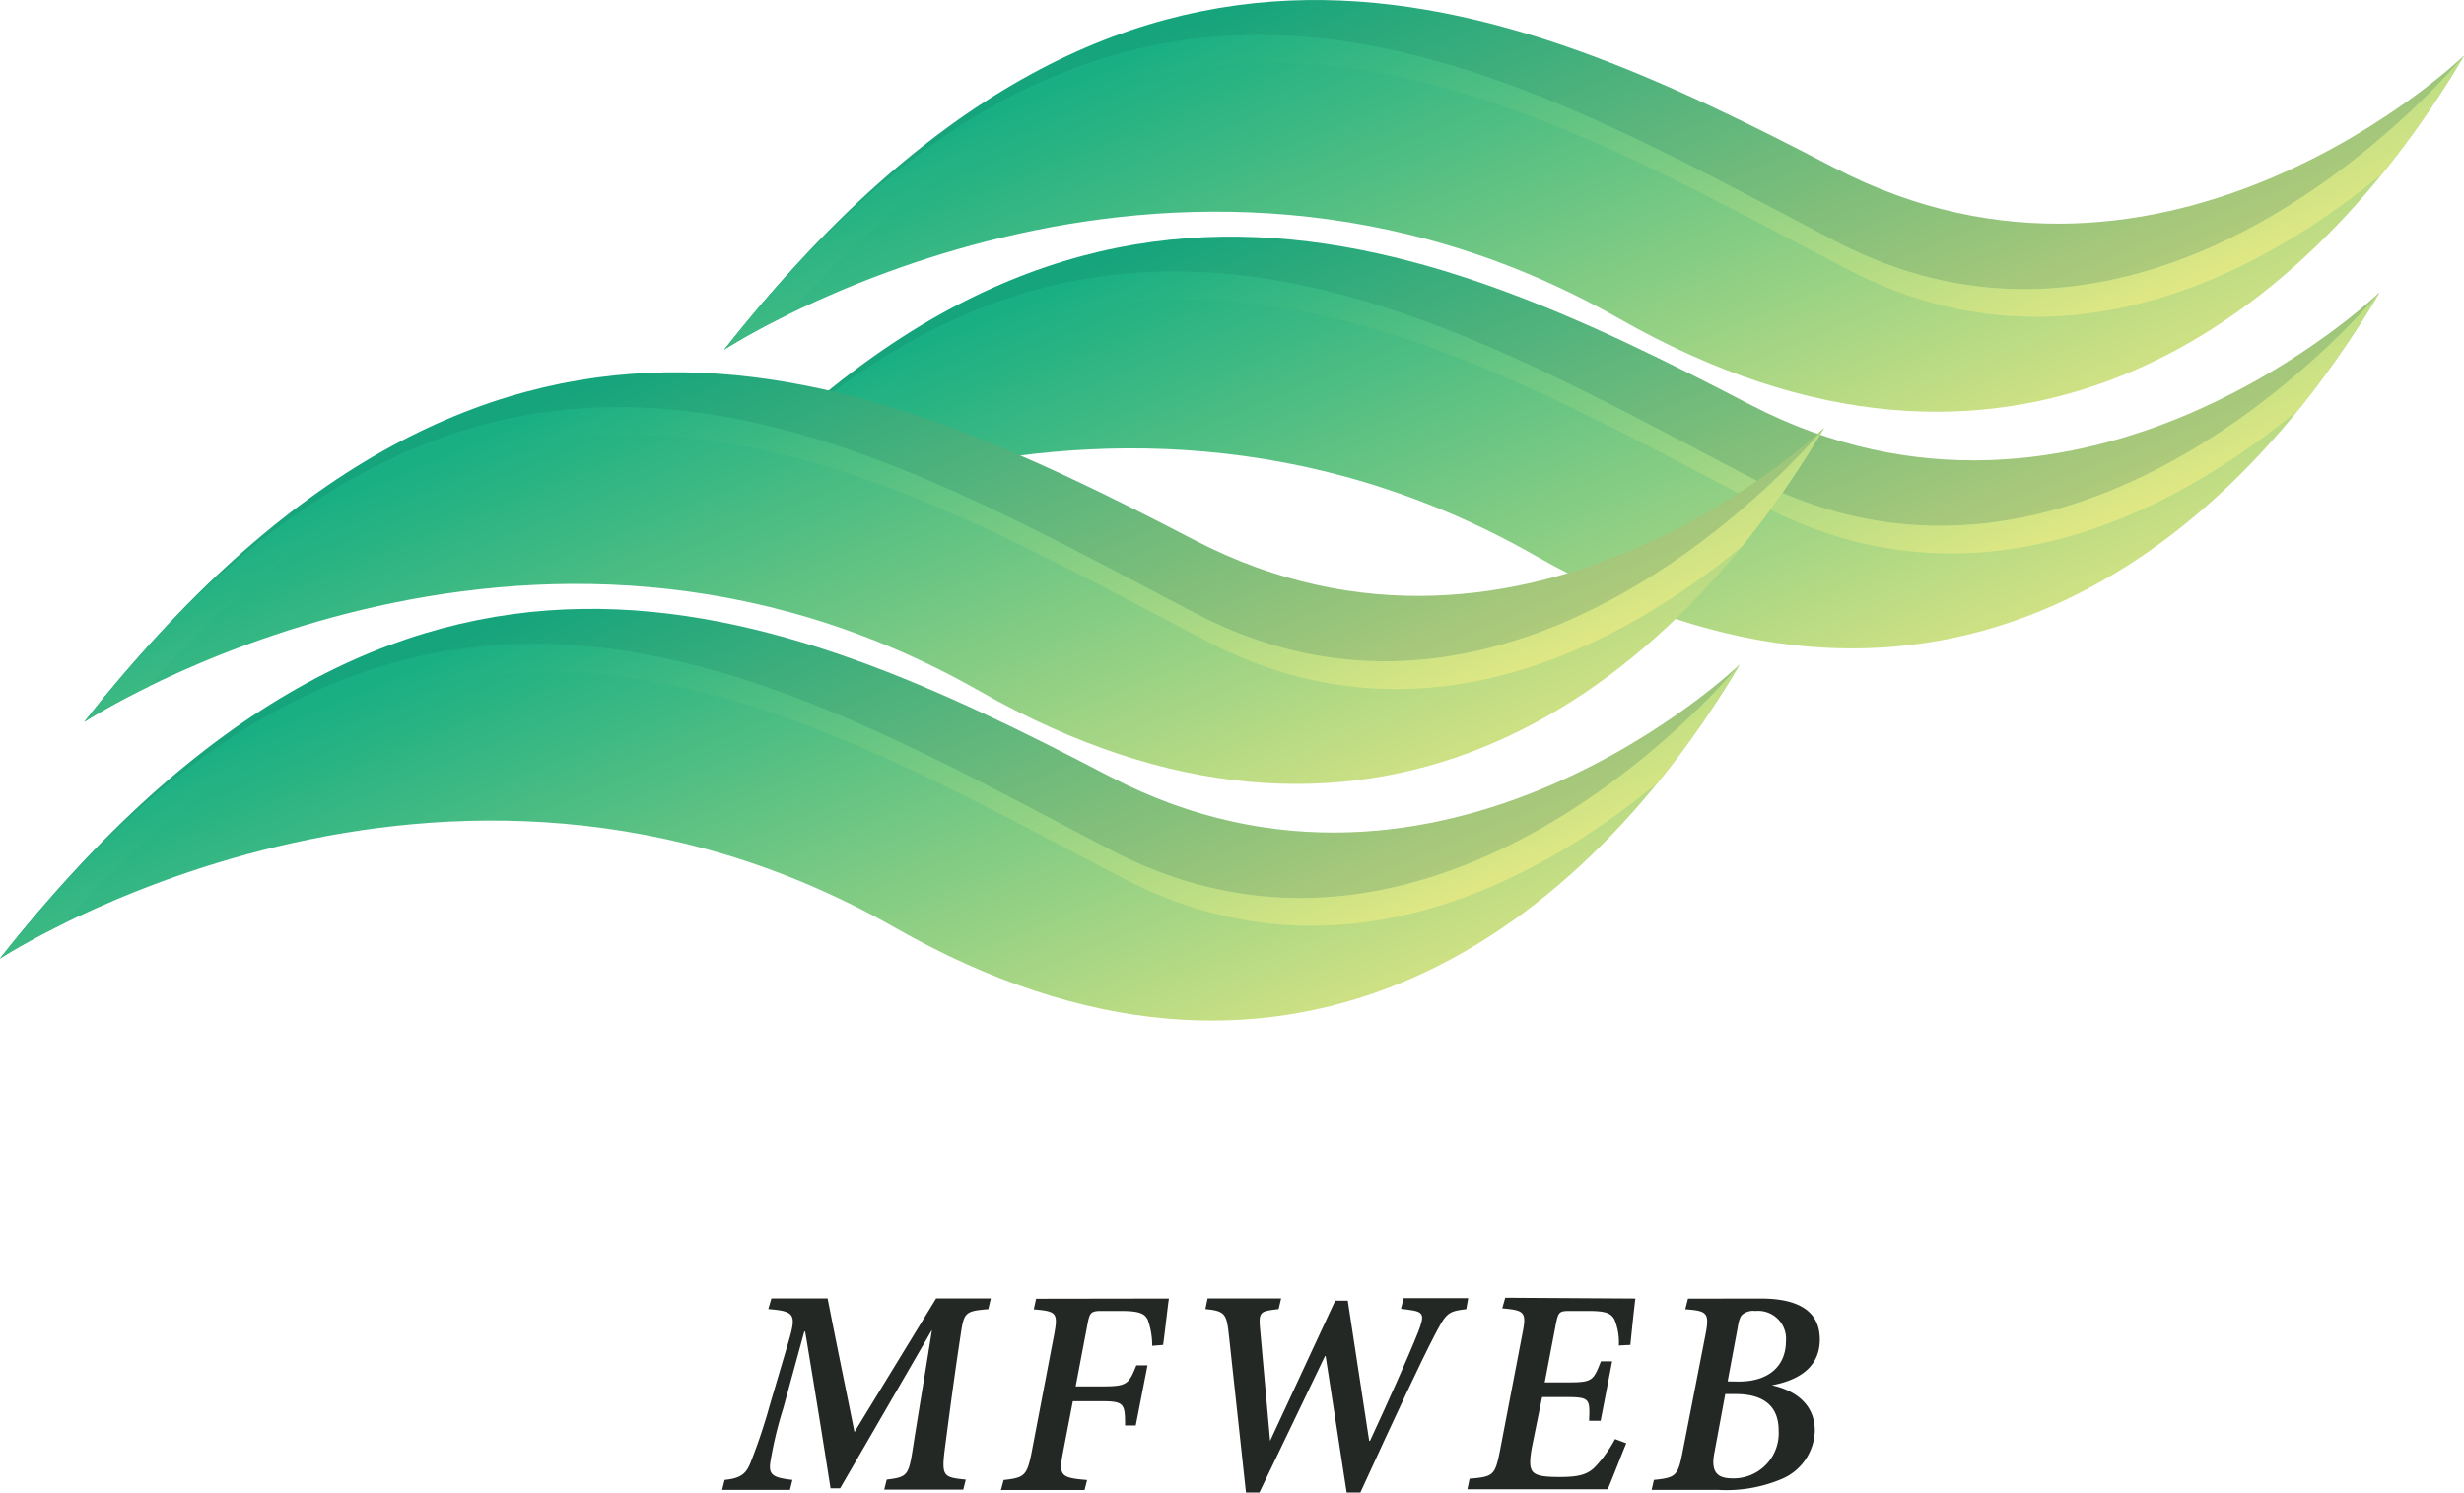
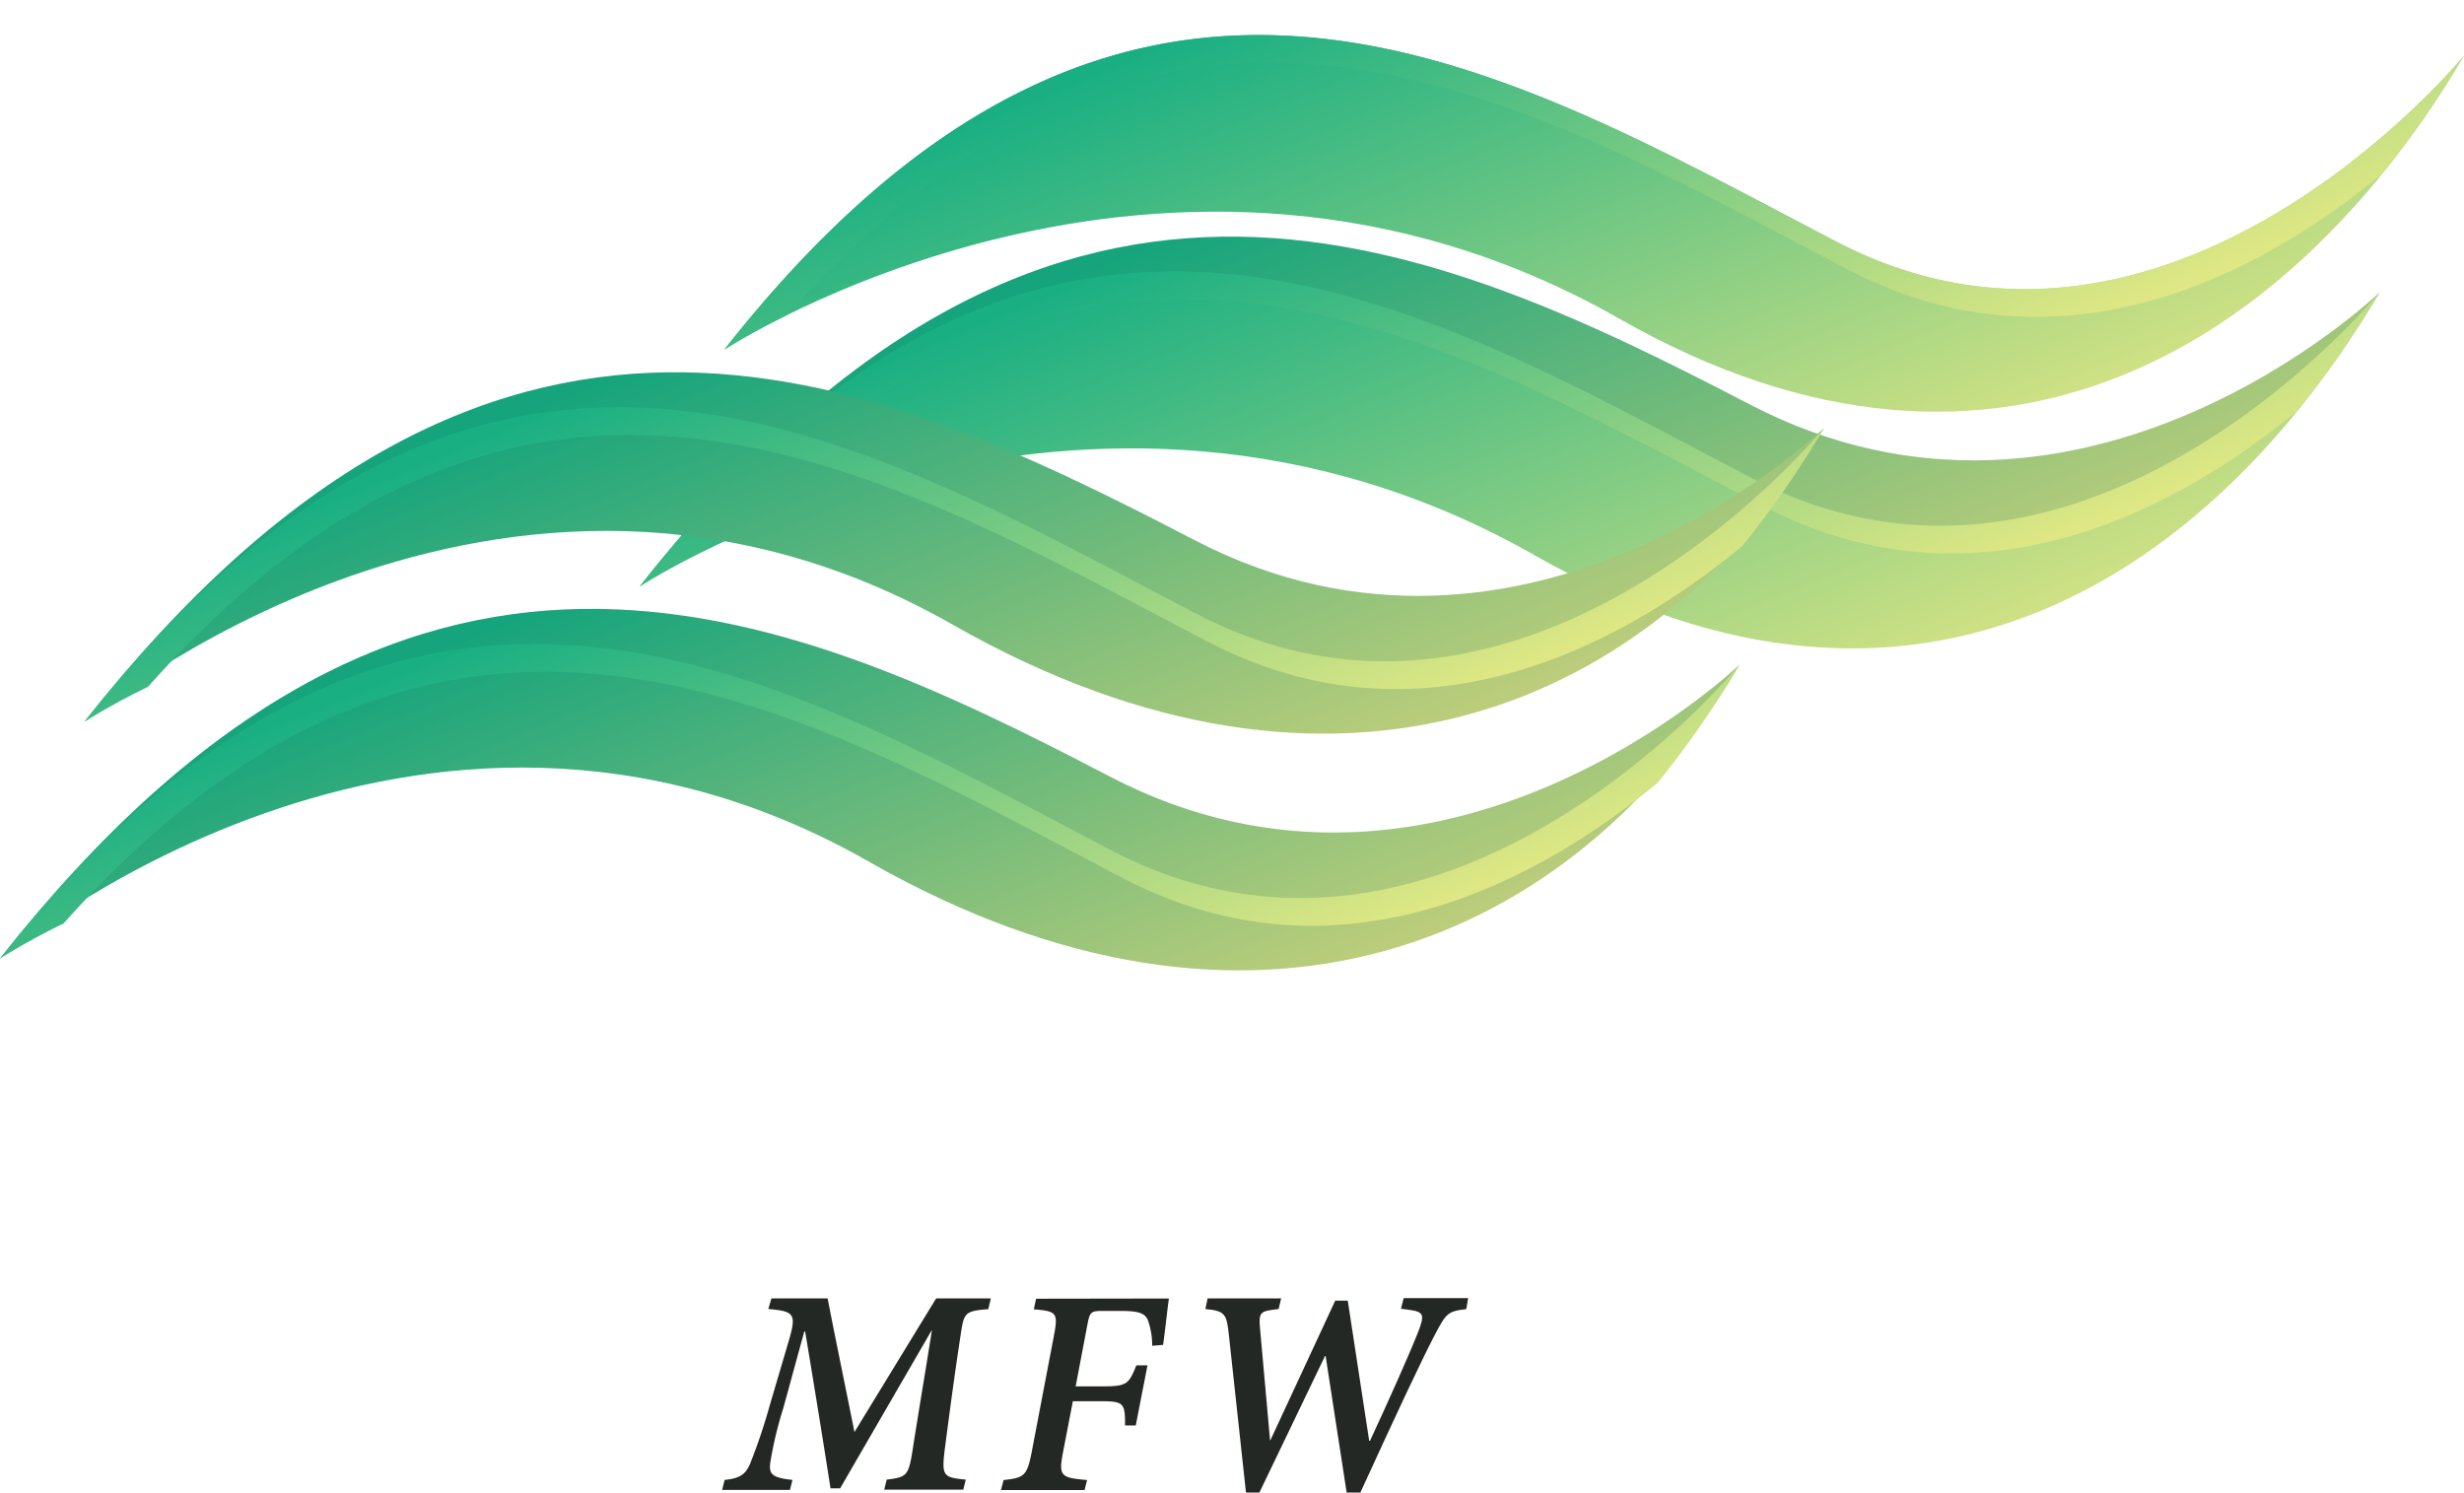
<svg xmlns="http://www.w3.org/2000/svg" xmlns:xlink="http://www.w3.org/1999/xlink" viewBox="0 0 245.95 149">
  <defs>
    <style>.cls-1{fill:url(#linear-gradient);}.cls-2{fill:url(#linear-gradient-2);}.cls-3{fill:url(#linear-gradient-3);}.cls-4{fill:url(#linear-gradient-4);}.cls-5{fill:url(#linear-gradient-5);}.cls-6{fill:url(#linear-gradient-6);}.cls-7{fill:url(#linear-gradient-7);}.cls-8{fill:url(#linear-gradient-8);}.cls-9{fill:url(#linear-gradient-9);}.cls-10{fill:url(#linear-gradient-10);}.cls-11{fill:url(#linear-gradient-11);}.cls-12{fill:url(#linear-gradient-12);}.cls-13{fill:#242825;}</style>
    <linearGradient id="linear-gradient" x1="548.61" y1="695.17" x2="620" y2="695.17" gradientTransform="matrix(0.34, 0.85, -0.86, 0.35, 558.31, -719.13)" gradientUnits="userSpaceOnUse">
      <stop offset="0" stop-color="#15a47c" />
      <stop offset="1" stop-color="#bfce7b" />
    </linearGradient>
    <linearGradient id="linear-gradient-2" x1="643.99" y1="695.17" x2="717.26" y2="695.17" gradientTransform="matrix(0.34, 0.85, -0.86, 0.35, 526.24, -799.15)" gradientUnits="userSpaceOnUse">
      <stop offset="0" stop-color="#19af83" />
      <stop offset="1" stop-color="#d0e184" />
    </linearGradient>
    <linearGradient id="linear-gradient-3" x1="643.99" y1="695.17" x2="711.21" y2="695.17" gradientTransform="matrix(0.34, 0.85, -0.86, 0.35, 526.24, -799.15)" gradientUnits="userSpaceOnUse">
      <stop offset="0" stop-color="#19af83" />
      <stop offset="1" stop-color="#e1e884" />
    </linearGradient>
    <linearGradient id="linear-gradient-4" x1="569.05" y1="713.07" x2="640.44" y2="713.07" xlink:href="#linear-gradient" />
    <linearGradient id="linear-gradient-5" x1="664.43" y1="713.07" x2="737.7" y2="713.07" xlink:href="#linear-gradient-2" />
    <linearGradient id="linear-gradient-6" x1="664.43" y1="713.07" x2="731.65" y2="713.07" xlink:href="#linear-gradient-3" />
    <linearGradient id="linear-gradient-7" x1="560.28" y1="773.91" x2="631.67" y2="773.91" xlink:href="#linear-gradient" />
    <linearGradient id="linear-gradient-8" x1="655.66" y1="773.91" x2="728.93" y2="773.91" xlink:href="#linear-gradient-2" />
    <linearGradient id="linear-gradient-9" x1="655.66" y1="773.91" x2="722.88" y2="773.91" xlink:href="#linear-gradient-3" />
    <linearGradient id="linear-gradient-10" x1="580.72" y1="791.79" x2="652.11" y2="791.79" xlink:href="#linear-gradient" />
    <linearGradient id="linear-gradient-11" x1="676.1" y1="791.79" x2="749.37" y2="791.79" xlink:href="#linear-gradient-2" />
    <linearGradient id="linear-gradient-12" x1="676.1" y1="791.79" x2="743.32" y2="791.79" xlink:href="#linear-gradient-3" />
  </defs>
  <title>资源 2</title>
  <g id="图层_2" data-name="图层 2">
    <g id="图层_1-2" data-name="图层 1">
-       <path class="cls-1" d="M245.95,5.56s-29.6,28.51-62.87,11.18S112.82-16.6,72.3,34.9c0,0,41.54-35.43,86.71-9.68C197.32,47.06,229.35,33.68,245.95,5.56Z" />
      <path class="cls-2" d="M245.95,5.56S216.6,41.47,183.33,24.14,112.82-16.6,72.3,34.9c0,0,44.19-28.82,89.36-3.07C200,53.67,229.35,33.68,245.95,5.56Z" />
      <path class="cls-3" d="M184.44,26.9c21.89,11.41,42.08-.24,53.33-9.54a96.9,96.9,0,0,0,8.17-11.8S216.6,41.47,183.33,24.14,112.82-16.6,72.3,34.9a66.44,66.44,0,0,1,6.34-3.49C117.14-11.81,152.61,10.32,184.44,26.9Z" />
      <path class="cls-4" d="M237.52,29.19s-29.6,28.51-62.87,11.18S104.39,7,63.87,58.53c0,0,41.54-35.43,86.71-9.68C188.88,70.69,220.92,57.31,237.52,29.19Z" />
      <path class="cls-5" d="M237.52,29.19S208.17,65.1,174.9,47.76,104.39,7,63.87,58.53c0,0,44.19-28.82,89.36-3.07C191.53,77.3,220.92,57.31,237.52,29.19Z" />
      <path class="cls-6" d="M176,50.53c21.9,11.4,42.08-.25,53.34-9.55a96.36,96.36,0,0,0,8.17-11.8S208.17,65.1,174.9,47.76,104.39,7,63.87,58.53A67.89,67.89,0,0,1,70.22,55C108.71,11.82,144.19,34,176,50.53Z" />
      <path class="cls-7" d="M182.07,42.72S152.47,71.23,119.2,53.9,48.94,20.56,8.42,72.06c0,0,41.54-35.43,86.71-9.68C133.44,84.21,165.48,70.83,182.07,42.72Z" />
-       <path class="cls-8" d="M182.07,42.72s-29.34,35.91-62.62,18.58S48.94,20.56,8.42,72.06c0,0,44.19-28.82,89.36-3.07C136.09,90.83,165.48,70.83,182.07,42.72Z" />
      <path class="cls-9" d="M120.57,64.06c21.89,11.41,42.09-.24,53.34-9.55a97.3,97.3,0,0,0,8.17-11.8s-29.34,35.91-62.62,18.58S48.94,20.56,8.42,72.06a66.59,66.59,0,0,1,6.35-3.49C53.27,25.35,88.74,47.48,120.57,64.06Z" />
      <path class="cls-10" d="M173.65,66.34S144,94.86,110.78,77.52,40.51,44.19,0,95.69c0,0,41.54-35.44,86.71-9.68C125,107.84,157,94.46,173.65,66.34Z" />
-       <path class="cls-11" d="M173.65,66.34S144.3,102.26,111,84.92,40.51,44.19,0,95.69c0,0,44.19-28.83,89.36-3.07C127.66,114.45,157,94.46,173.65,66.34Z" />
      <path class="cls-12" d="M112.14,87.69c21.89,11.41,42.08-.24,53.33-9.55a96.66,96.66,0,0,0,8.17-11.8S144.3,102.26,111,84.92,40.52,44.19,0,95.69A66.31,66.31,0,0,1,6.34,92.2C44.84,49,80.31,71.11,112.14,87.69Z" />
      <path class="cls-13" d="M98.65,130.69c-2.34.19-2.43.34-2.76,2.56-.64,4.21-1.08,7.56-1.59,11.46-.33,2.68-.12,2.78,2.1,3l-.25,1H88.26l.25-1c2-.25,2.18-.37,2.59-3,.67-4.29,1.31-8,1.92-11.91H93l-9.14,15.78H82.9c-.8-5.14-1.57-9.87-2.53-15.65h-.09l-2.1,7.67a38.66,38.66,0,0,0-1.28,5.33c-.19,1.25.16,1.59,2.2,1.81l-.25,1H72.08l.25-1c1.53-.16,2.14-.53,2.62-1.81a55.79,55.79,0,0,0,1.89-5.66L78.69,134c.83-2.81.67-3.1-2-3.32l.31-1.06h5.61c.87,4.47,1.73,8.59,2.68,13.34l8.15-13.34h5.46Z" />
      <path class="cls-13" d="M116.68,129.63c-.11.67-.36,3-.58,4.63l-1.09.09a7.71,7.71,0,0,0-.45-2.62c-.31-.59-.8-.86-2.68-.86h-2c-1,0-1.11.22-1.31,1.22l-1.2,6.31h2.71c2.45,0,2.59-.25,3.35-2.1h1.11l-1.17,6H112.3c0-2.23-.09-2.42-2.53-2.42h-2.68l-1,5.19c-.42,2.28-.2,2.46,2.42,2.68l-.25,1H99.91l.27-1c2.07-.22,2.32-.44,2.78-2.68l2.23-11.68c.45-2.34.3-2.49-2-2.68l.23-1.06Z" />
      <path class="cls-13" d="M146.36,130.69c-1.86.22-2,.37-3.23,2.74-1.34,2.59-3.6,7.4-7.34,15.57h-1.37l-2.1-13.63h-.06L125.71,149h-1.34l-1.7-15.67c-.22-2.2-.41-2.46-2.35-2.65l.22-1.06h7.34l-.25,1.06-.7.09c-1.12.16-1.31.36-1.15,1.92l1,11.15h0l6.5-14h1.25l2.14,14h.08c1.78-3.84,3.79-8.31,4.82-10.9.67-1.75.55-2-1.06-2.2l-.67-.09.27-1.06h6.44Z" />
-       <path class="cls-13" d="M163.24,129.63c-.09.67-.34,3-.5,4.63l-1.15.06a5.92,5.92,0,0,0-.45-2.62c-.34-.56-.76-.83-2.56-.83h-1.92c-1,0-1.11.12-1.34,1.22L154.19,138h2.32c2.43,0,2.53-.16,3.29-2.1h1.12l-1.15,5.94h-1.15c.09-2.21.09-2.37-2.35-2.37h-2.34l-1,4.91c-.27,1.45-.27,2.21.12,2.59s1.18.48,2.65.48c1.82,0,2.74-.22,3.51-1a12.78,12.78,0,0,0,2-2.79l1.12.42c-.39.92-1.43,3.65-1.86,4.6h-14l.22-1.06c2.34-.19,2.53-.34,3-2.62l2.26-11.8c.45-2.21.26-2.4-2-2.59l.3-1.06Z" />
-       <path class="cls-13" d="M175.76,129.63c3.7,0,5.89,1.22,5.89,4.09s-2.26,4.1-4.79,4.57v0c2.34.51,4.29,1.89,4.29,4.54a5.39,5.39,0,0,1-3.38,4.85,14.18,14.18,0,0,1-6.24,1.06h-6.67l.23-1c2.17-.22,2.39-.41,2.84-2.68l2.29-11.74c.45-2.28.2-2.46-2-2.62l.27-1.06ZM171.13,145c-.42,2.1.41,2.59,1.84,2.59a4.51,4.51,0,0,0,4.57-4.79c0-2.81-2-3.63-4.27-3.63h-1.06Zm2.42-7.08c3.07,0,4.72-1.61,4.72-4.05a2.79,2.79,0,0,0-3.06-3,1.71,1.71,0,0,0-1.25.33c-.22.16-.39.53-.51,1.34l-1,5.36Z" />
    </g>
  </g>
</svg>